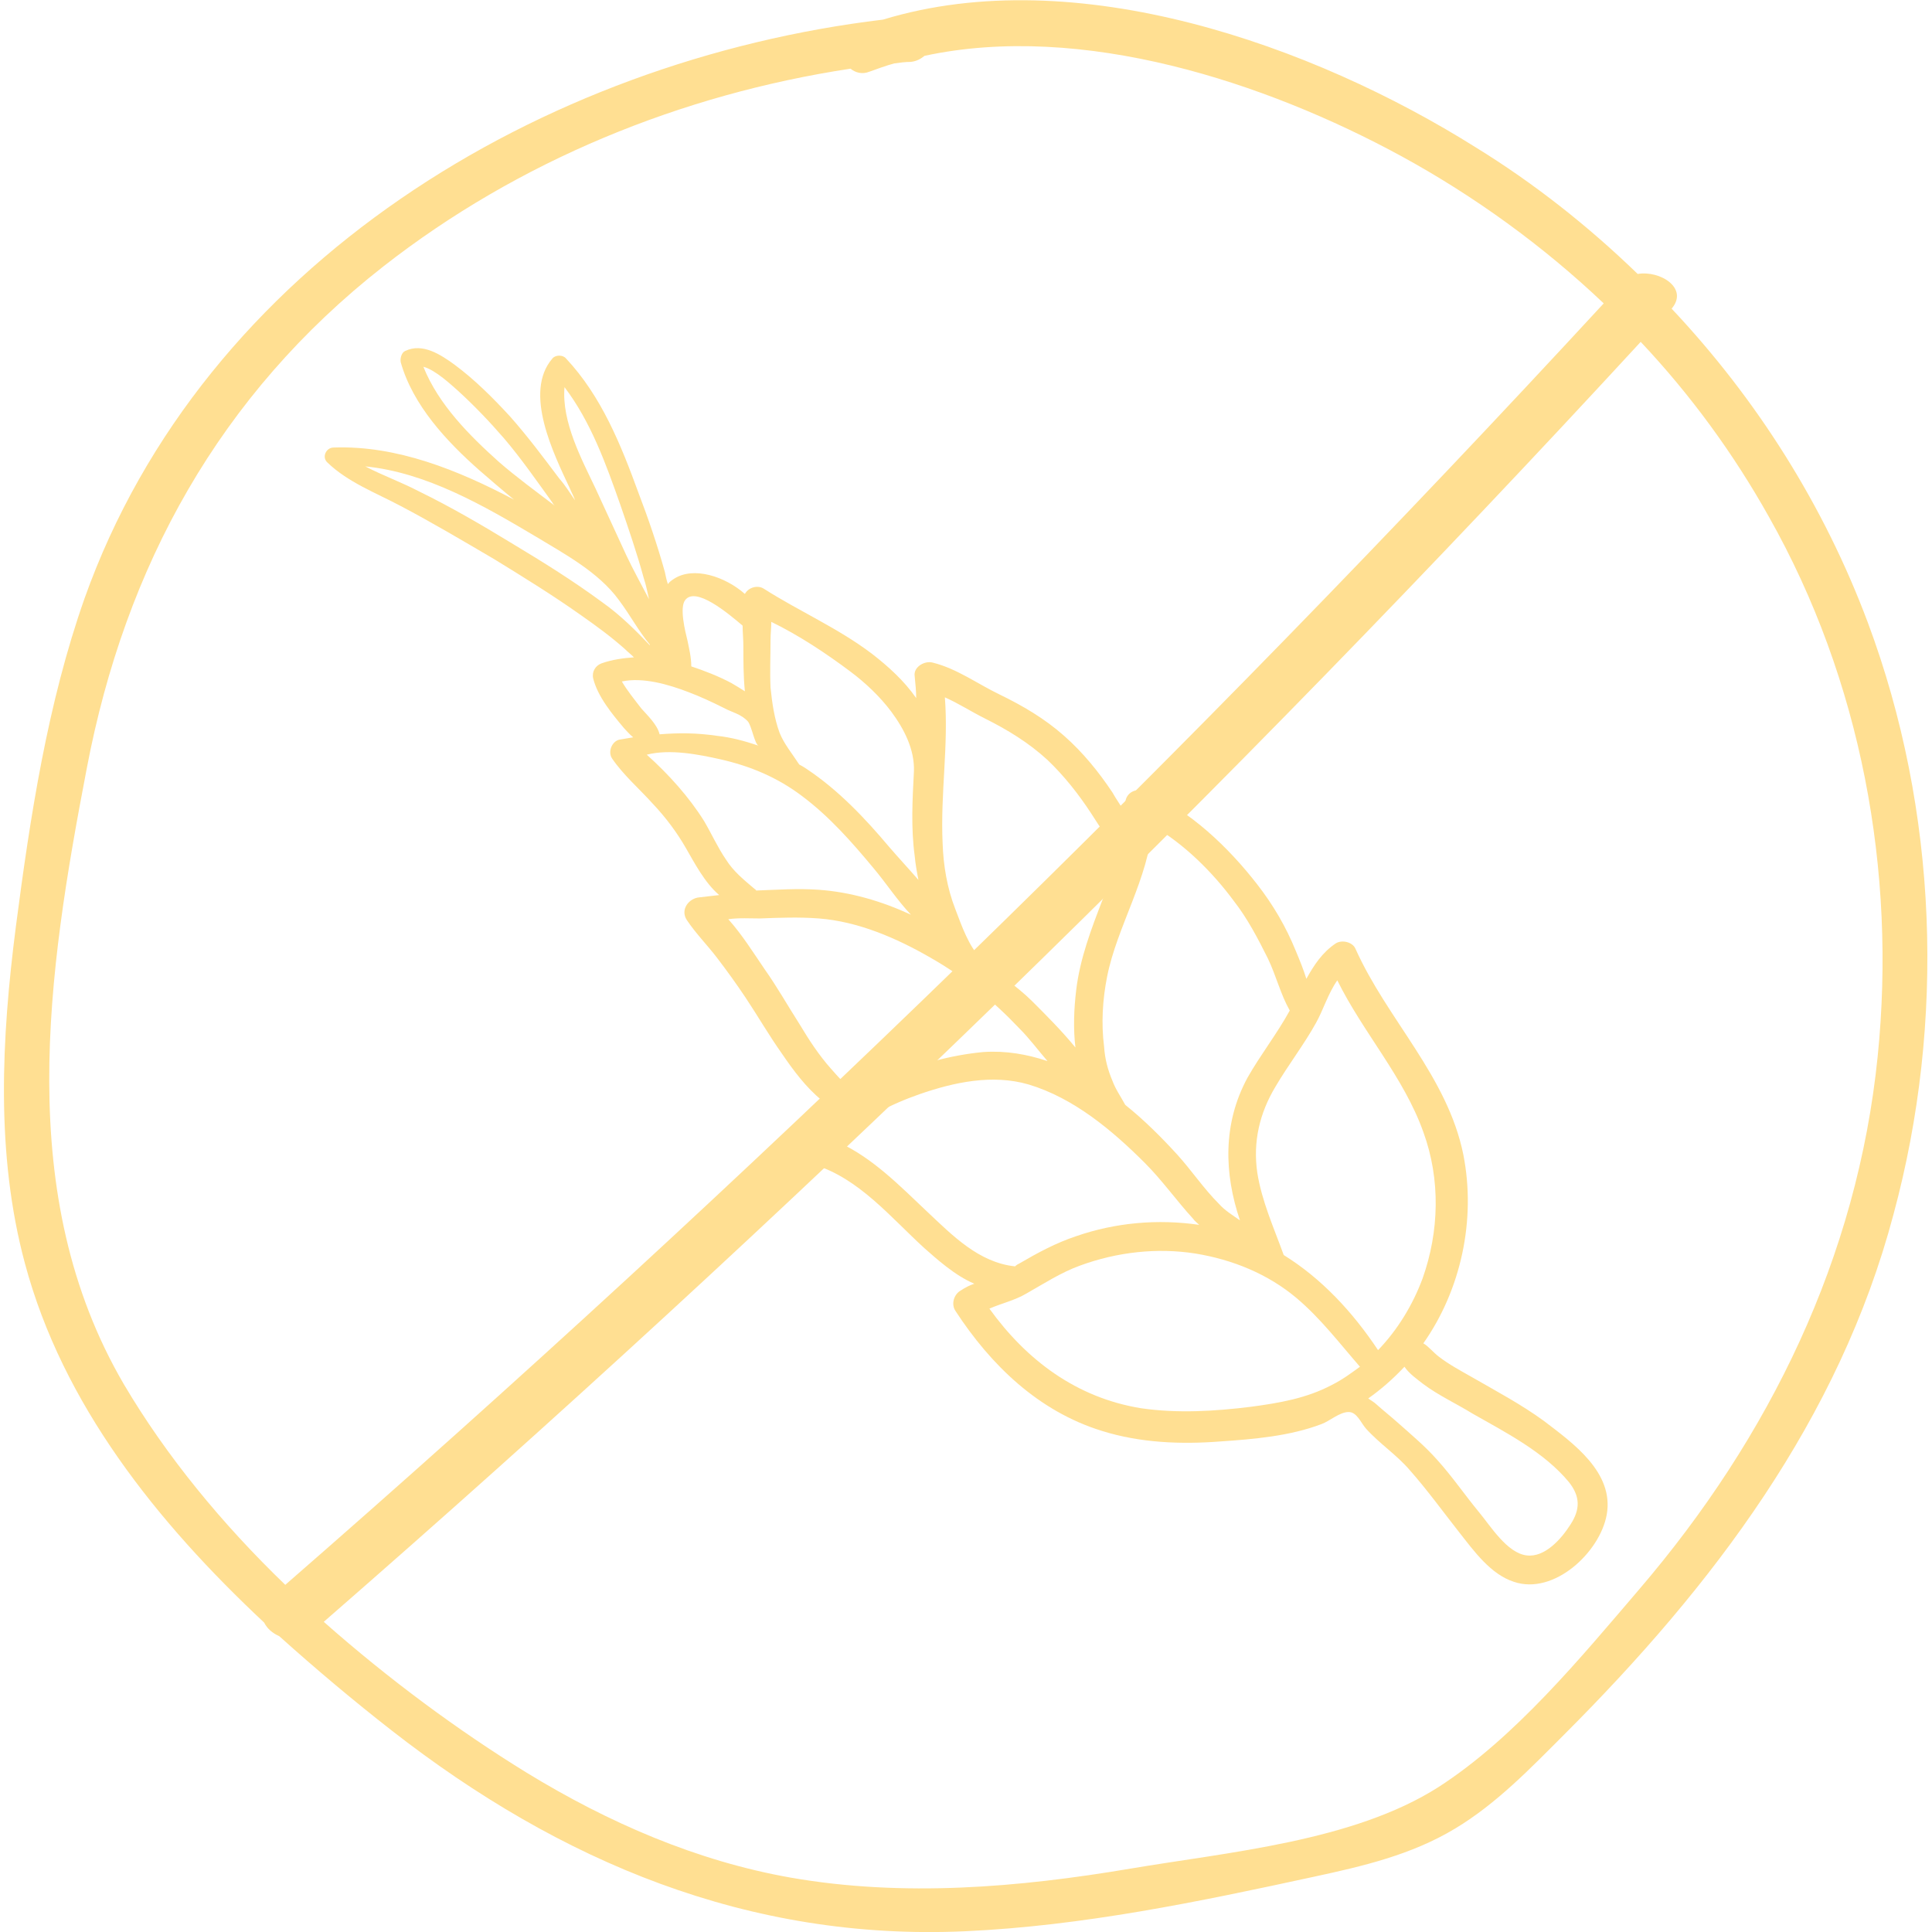
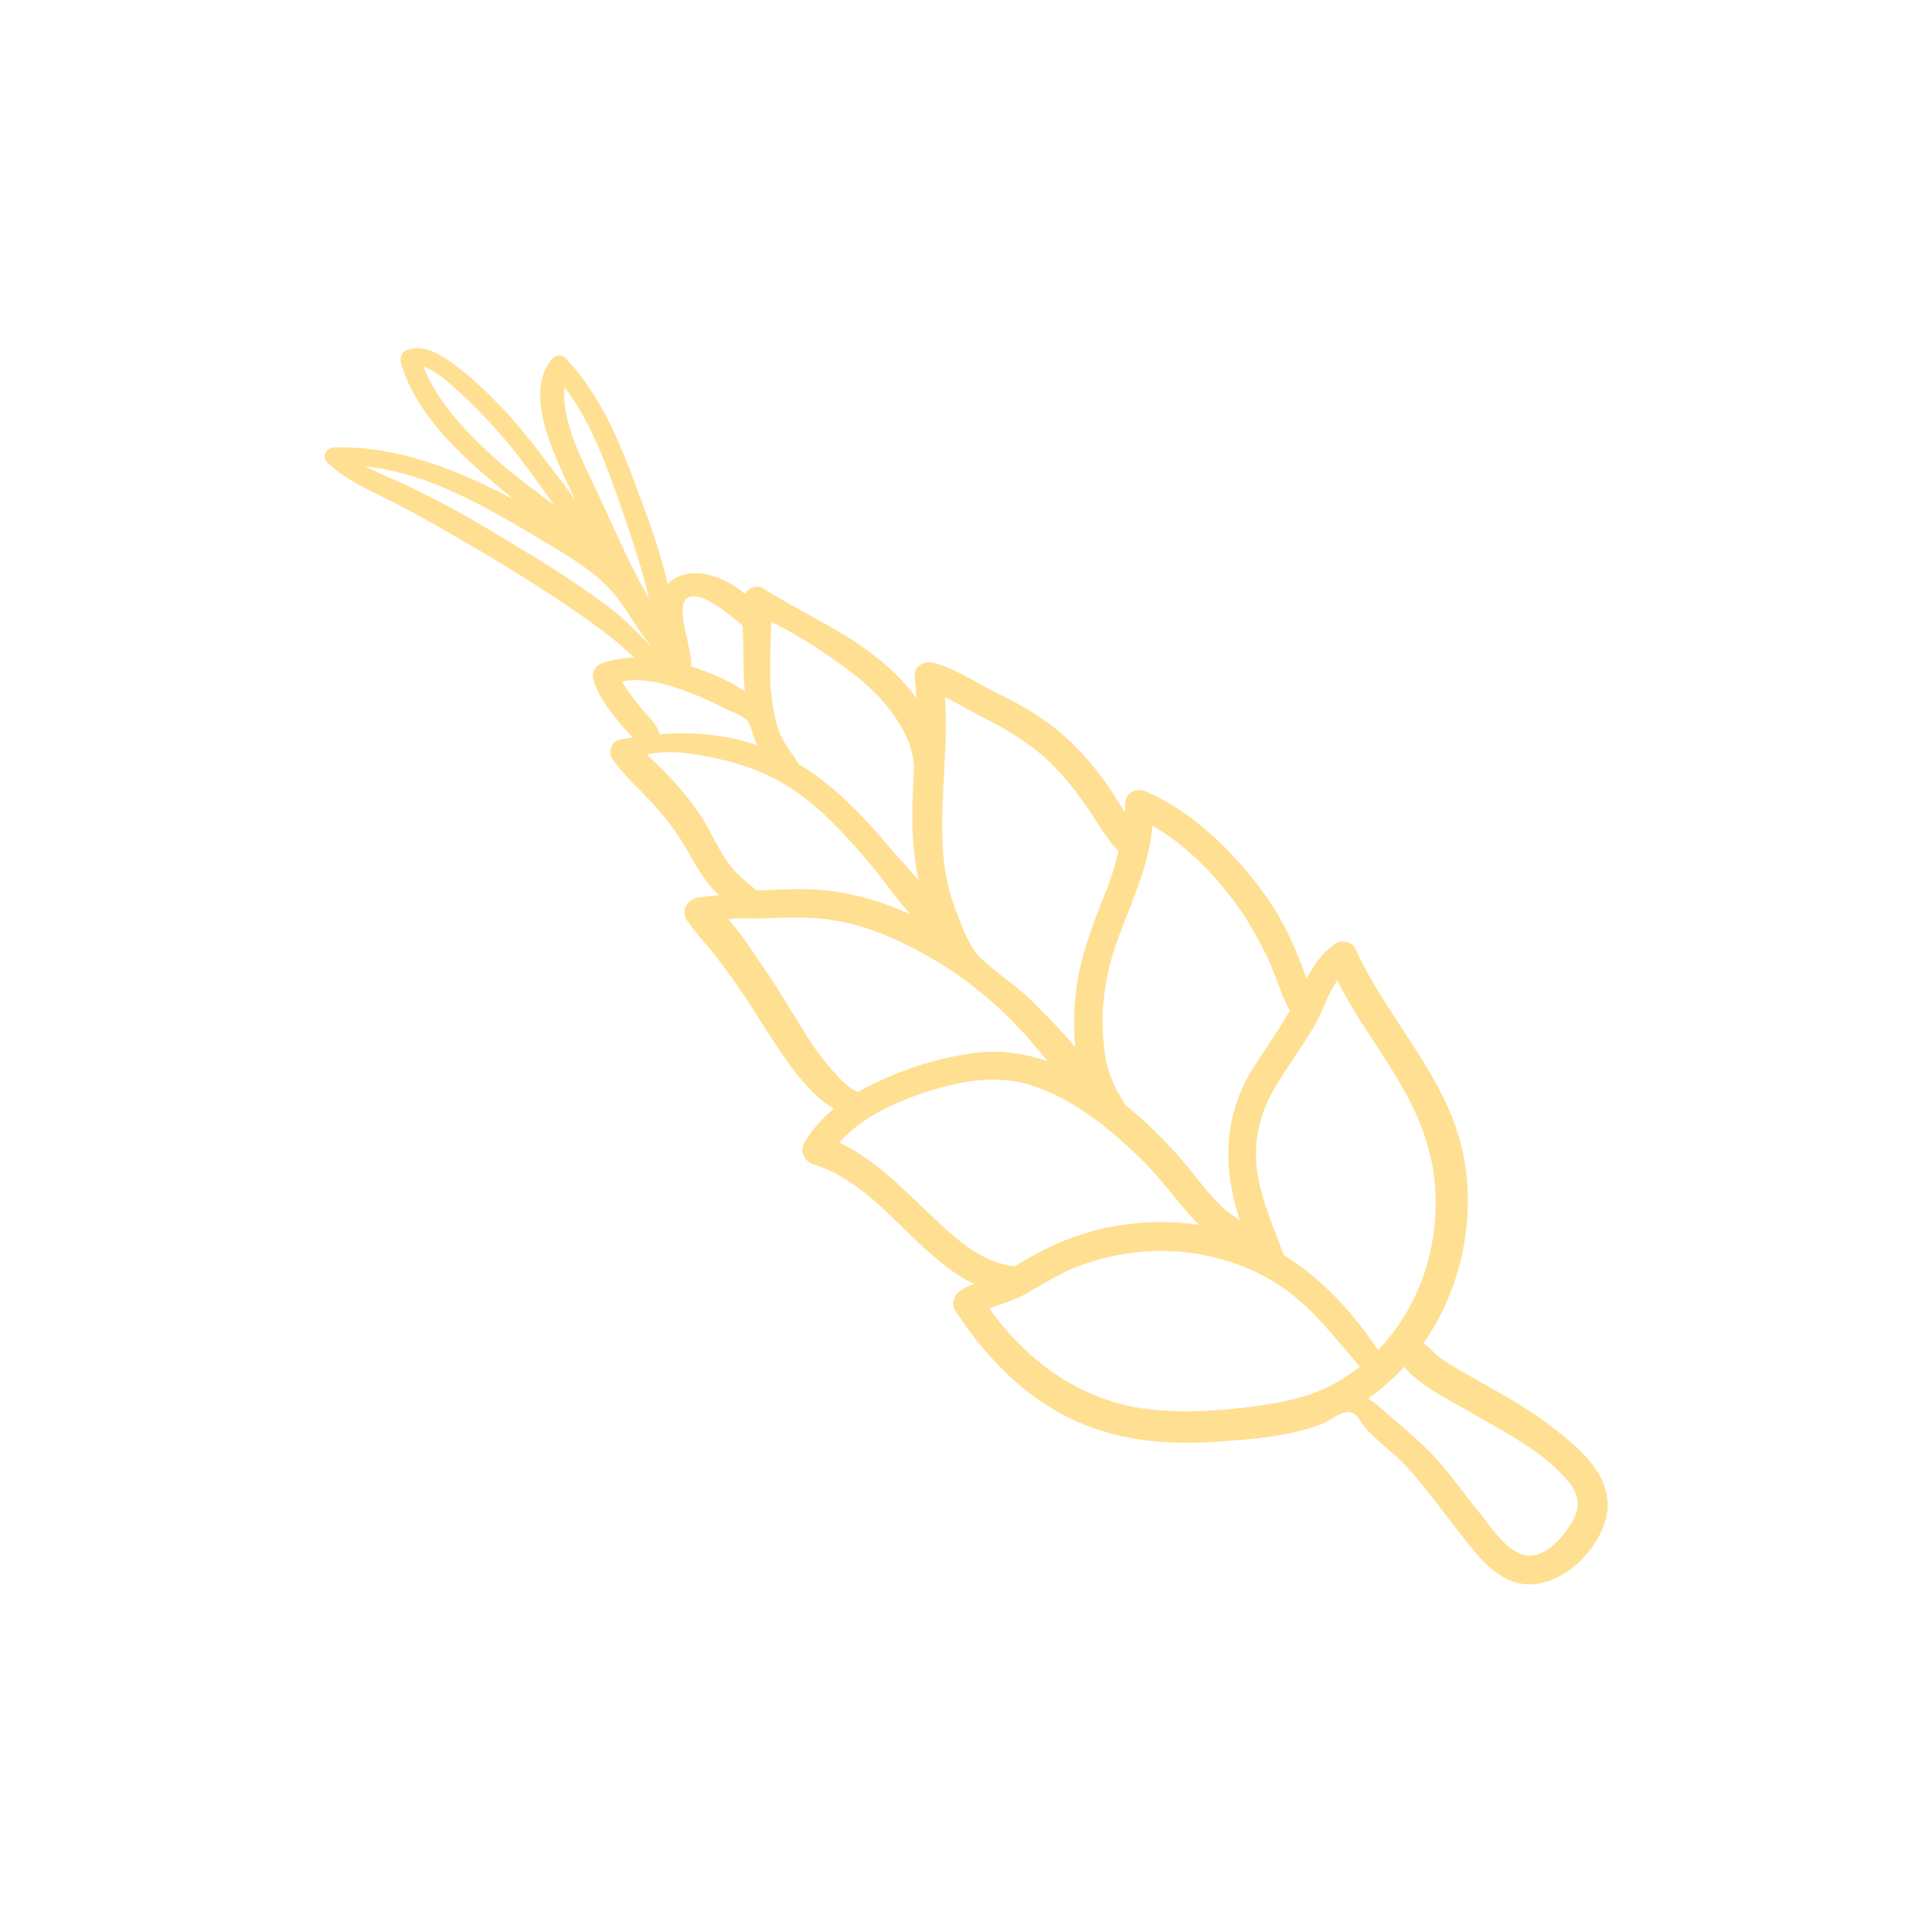
<svg xmlns="http://www.w3.org/2000/svg" version="1.1" id="Capa_1" x="0px" y="0px" viewBox="0 0 256 256" style="enable-background:new 0 0 256 256;" xml:space="preserve">
  <style type="text/css">
	.st0{fill:#FFDF92;}
</style>
  <g>
    <g>
      <path class="st0" d="M204.6,188.3c-3-2.2-6.4-4-9.7-5.9c-1.4-0.8-2.9-1.6-4.2-2.6c-0.8-0.6-1.4-1.4-2.1-1.8c5-7.1,7-16.4,5.3-25    c-2.1-10.4-10.1-17.9-14.3-27.3c-0.4-0.9-1.8-1.2-2.6-0.7c-1.8,1.2-2.9,2.9-3.9,4.7c-0.4-1.3-0.9-2.5-1.4-3.7    c-1.3-3.2-3-6.1-5.1-8.8c-3.8-4.9-8.9-9.8-14.7-12.3c-1.3-0.6-2.8,0.1-2.8,1.6c0,0.4,0,0.8-0.1,1.1c-0.5-0.9-1.1-1.7-1.6-2.6    c-1.8-2.7-3.9-5.3-6.4-7.5c-2.6-2.3-5.5-4-8.6-5.5c-2.9-1.4-5.6-3.4-8.8-4.2c-1.1-0.3-2.6,0.6-2.4,1.8c0.1,1,0.2,2,0.2,2.9    c-1.6-2.3-3.7-4.2-5.9-5.9c-4.5-3.4-9.6-5.6-14.3-8.6c-0.8-0.5-2-0.2-2.5,0.7c-2.6-2.3-6.8-3.7-9.4-2c-0.3,0.2-0.6,0.4-0.8,0.7    c-0.2-0.6-0.3-1.1-0.4-1.6c-1-3.6-2.2-7.1-3.5-10.5c-2.3-6.3-4.9-12.8-9.6-17.8c-0.4-0.5-1.4-0.5-1.8,0    c-3.9,4.5,0.2,12.7,2.3,17.2c0.2,0.5,0.5,1,0.7,1.6c-0.7-1-1.3-2-2.1-2.9c-2.1-2.8-4.2-5.6-6.5-8.2c-2.3-2.5-4.7-4.9-7.4-6.9    c-1.8-1.3-4.2-2.9-6.5-1.8c-0.5,0.2-0.7,1-0.6,1.5c1.6,5.7,6.1,10.5,10.4,14.3c1.5,1.3,3,2.6,4.6,3.9c-7.4-3.9-15.5-7.2-23.9-6.9    c-1,0-1.6,1.3-0.8,2c2.7,2.6,6.4,4,9.6,5.7c4.2,2.2,8.4,4.7,12.5,7.1c3.9,2.4,7.8,4.8,11.6,7.5c2,1.4,3.9,2.8,5.7,4.4    c0.4,0.4,0.8,0.7,1.2,1.1c-1.4,0.1-2.9,0.3-4.3,0.8c-0.8,0.3-1.3,1.1-1.1,2c0.6,2.4,2.5,4.7,4.1,6.6c0.2,0.2,0.7,0.8,1.2,1.2    c-0.6,0.1-1.2,0.2-1.8,0.3c-1,0.2-1.6,1.6-1,2.5c1.5,2.2,3.6,4,5.4,6c1.7,1.8,3.2,3.8,4.4,5.9c1.1,1.9,2.5,4.6,4.4,6.2    c-0.9,0.1-1.8,0.2-2.6,0.3c-1.4,0.1-2.6,1.6-1.7,3c1.2,1.8,2.7,3.3,4,5c1.3,1.7,2.6,3.5,3.8,5.3c1.6,2.4,3.1,5,4.8,7.4    c1.5,2.2,3.2,4.5,5.3,6.2c0.4,0.4,1,0.7,1.6,1.1c-1.6,1.3-2.9,2.8-3.9,4.5c-0.7,1.1,0,2.5,1.2,2.9c6,1.8,10.2,7,14.7,11.1    c1.6,1.4,4,3.6,6.6,4.7c-0.6,0.2-1.2,0.5-1.8,0.9c-0.9,0.5-1.3,1.8-0.7,2.7c4.7,7.2,11,13.3,19.4,15.9c5.1,1.6,10.5,1.8,15.7,1.4    c4.4-0.3,9.2-0.7,13.4-2.3c1.1-0.4,2.4-1.6,3.6-1.6c1.1,0,1.6,1.4,2.3,2.2c1.8,2,4.1,3.5,5.8,5.5c2.3,2.6,4.4,5.5,6.6,8.3    c1.9,2.4,4.1,5.5,7.2,6.5c5.3,1.8,11.4-3.9,12.3-8.9C213.9,195.1,208.4,191.2,204.6,188.3z M152.7,109.4c4.2,2.4,8,6.2,10.8,10    c1.8,2.3,3.2,5,4.5,7.6c1.1,2.3,1.7,4.8,2.9,6.9c-1.7,3.1-3.9,5.9-5.6,8.9c-3.3,6.1-3.1,12.7-1,18.9c-1-0.7-2-1.3-2.8-2.2    c-2-2-3.6-4.4-5.5-6.5c-2.1-2.3-4.4-4.6-6.9-6.6c-0.6-1.1-1.3-2.1-1.7-3.2c-0.6-1.4-1-2.9-1.1-4.5c-0.4-3.1-0.2-6.3,0.4-9.3    C148,122.8,152.2,116.4,152.7,109.4z M125.2,92.4c1.8,0.8,3.5,1.9,5.3,2.8c3,1.5,5.8,3.2,8.3,5.5c2.2,2.1,4.1,4.5,5.8,7.1    c1.1,1.7,2.2,3.5,3.6,5c-0.5,2.2-1.2,4.3-2.1,6.4c-1.5,3.9-3,7.8-3.5,12c-0.3,2.5-0.4,5.1-0.1,7.6c-1.8-2.2-3.8-4.2-5.7-6.1    c-2.1-2.1-4.7-3.7-6.8-5.7c-1.6-1.5-2.6-4.4-3.4-6.5c-1.1-2.8-1.6-5.8-1.7-8.8C124.6,105.1,125.7,98.8,125.2,92.4z M102.1,84.8    c0-0.8,0.1-1.6,0.1-2.4c3.7,1.8,7.3,4.2,10.5,6.6c2,1.5,3.9,3.3,5.4,5.3c1.7,2.3,3.1,5,3,7.9c-0.2,3.8-0.4,7.5,0.1,11.2    c0.1,1.1,0.3,2.2,0.5,3.2c-1.3-1.5-2.7-3-3.9-4.4c-3.2-3.8-6.7-7.5-10.9-10.3c-0.3-0.2-0.6-0.4-1-0.6c-0.9-1.4-2-2.7-2.6-4.2    c-0.7-1.9-1-4-1.2-6C102,89,102.1,86.9,102.1,84.8z M90.8,79.5c1.4-1.8,5.6,1.7,7.6,3.4c0,0.9,0.1,1.8,0.1,2.7c0,2,0,4,0.2,6    c-0.6-0.4-1.3-0.8-1.8-1.1c-1.7-0.9-3.5-1.6-5.3-2.2c0-1.2-0.3-2.4-0.5-3.4C90.8,83.7,90,80.5,90.8,79.5z M74.8,51.3    c3.5,4.6,5.5,10.2,7.4,15.6c1.1,3.2,2.2,6.4,3.1,9.7c0.3,0.9,0.5,1.9,0.7,2.8c-1-1.9-2.1-3.9-3-5.8c-1.4-3-2.7-5.9-4.1-8.9    C77.1,60.9,74.4,55.9,74.8,51.3z M66.1,61.2c-3.9-3.5-8-7.6-10-12.6c1.6,0.4,3.8,2.5,4.5,3.1c2.2,2,4.3,4.2,6.2,6.4    c2.3,2.7,4.3,5.6,6.4,8.5c0.1,0.2,0.2,0.3,0.3,0.4C71,65.1,68.4,63.2,66.1,61.2z M79.8,79.8C76,77,72,74.5,68,72.1    c-4.1-2.5-8.2-4.9-12.5-7c-2.3-1.2-4.8-2.1-7.1-3.3c8.1,0.8,15.7,5.2,22.6,9.3c3.8,2.3,8.3,4.7,11,8.4c1.5,2,2.6,4.1,4.1,5.9    c0,0,0,0,0,0c0,0.1,0,0.2,0.1,0.2C84.2,83.5,82.2,81.5,79.8,79.8z M82.4,90.3c2.8-0.6,6.2,0.4,8.8,1.4c1.6,0.6,3.1,1.3,4.7,2.1    c1.1,0.6,2.3,0.8,3.2,1.8c0.5,0.6,0.9,3,1.4,3.2c-1.8-0.6-3.6-1.1-5.5-1.3c-2.7-0.4-5.1-0.4-7.6-0.2c-0.3-1.3-1.7-2.6-2.4-3.4    C84,92.6,83.1,91.5,82.4,90.3z M93.3,108.8c-2-3.2-4.7-6.2-7.6-8.8c3.1-0.8,7,0,9.7,0.6c4,0.9,7.6,2.4,10.9,4.9    c3.6,2.7,6.6,6.1,9.5,9.6c1.6,1.9,3.1,4.2,4.9,6.1c-3.9-1.8-8-3-12.2-3.3c-2.8-0.2-5.5,0-8.3,0.1c-0.1-0.1-0.1-0.2-0.2-0.2    c-1.4-1.2-2.8-2.3-3.8-3.9C95.1,112.3,94.3,110.5,93.3,108.8z M110.1,141.6c-1.6-1.8-2.9-3.8-4.1-5.8c-1.6-2.5-3-5-4.7-7.4    c-1.5-2.2-3-4.6-4.8-6.6c1.4-0.2,3-0.1,4.2-0.1c2.6-0.1,5.2-0.2,7.8,0c5.2,0.4,10.3,2.6,14.8,5.2c4.4,2.5,8.3,5.7,11.8,9.4    c1.3,1.3,2.4,2.8,3.7,4.3c-2.7-0.9-5.5-1.4-8.5-1.2c-4.3,0.4-8.6,1.6-12.6,3.3c-1.3,0.6-2.7,1.2-4,2    C112.2,144.1,111,142.6,110.1,141.6z M122.8,160.5c-3.6-3.4-7.1-7-11.6-9.1c2.7-3.1,6.9-5.1,10.6-6.4c4.6-1.6,9.7-2.7,14.5-1.3    c6,1.8,11.1,6.1,15.4,10.4c2.3,2.3,4.2,5,6.4,7.4c0.2,0.3,0.5,0.5,0.8,0.8c-5.5-0.8-11.1-0.3-16.3,1.5c-2.7,0.9-5.1,2.2-7.5,3.6    c-0.2,0.1-0.4,0.2-0.6,0.4C129.7,167.3,126.2,163.7,122.8,160.5z M176.5,183.5c-3.4,1.8-7,2.4-10.7,2.9c-4.8,0.6-9.8,0.9-14.6,0.2    c-8.6-1.4-15.2-6.4-20.1-13.2c1.6-0.7,3.4-1.1,4.9-2c2.3-1.3,4.6-2.8,7.1-3.7c4.9-1.8,10.2-2.4,15.3-1.6c4.9,0.8,9.6,2.7,13.4,5.9    c3.2,2.7,5.7,6,8.4,9.1C179.1,181.9,177.9,182.8,176.5,183.5z M170.1,166.3c-1.3-3.6-2.9-7.1-3.5-10.9c-0.6-4.1,0.3-7.9,2.4-11.4    c1.7-2.9,3.8-5.6,5.4-8.5c0.9-1.6,1.6-3.9,2.8-5.6c3.4,6.9,8.8,12.8,11.4,20.1c2.3,6.3,2.1,13.2-0.1,19.4    c-1.3,3.5-3.3,6.8-5.9,9.5C179.2,173.8,175.1,169.4,170.1,166.3z M208.1,202c-1.2,1.9-3.4,4.4-5.8,4.1c-2.6-0.3-4.8-3.9-6.3-5.7    c-1.9-2.3-3.6-4.8-5.6-7c-1.6-1.8-3.4-3.3-5.2-4.9c-0.9-0.8-1.9-1.6-2.8-2.4c-0.3-0.3-0.7-0.5-1.1-0.8c1.7-1.2,3.3-2.6,4.8-4.2    c0.6,0.9,1.6,1.6,2.5,2.3c2,1.5,4.4,2.6,6.5,3.9c4.4,2.5,9.5,5.1,12.8,9.1C209.4,198.3,209.4,200,208.1,202z" />
    </g>
  </g>
  <g>
-     <path class="st0" d="M247.5,82.5c-5.8-15.5-14.7-29.6-26-41.6c2.3-2.7-1.5-5.1-4.5-4.6c-6.5-6.3-13.7-12-21.5-16.8   C174,6,142.6-5.2,117,2.6C71.9,8,27,34.9,11.2,79.3c-4.9,13.9-7.2,28.9-9.1,43.5c-1.9,14.8-2.7,30.1,1.2,44.6   C8.3,186.1,20.8,201.7,35,215c0.4,0.8,1.1,1.4,2,1.8c4.9,4.4,9.9,8.6,14.9,12.5c22.3,17.4,47.3,27.9,76,26.6   c15.5-0.7,30.9-3.9,46.1-7.2c6.5-1.4,13-2.9,18.8-6.4c5.5-3.3,10-8,14.5-12.5c19.6-19.6,36.4-41.7,43.6-68.9   C257.8,135.4,256.8,107.4,247.5,82.5z M16.4,183.4c-14.6-25-10.1-54.5-4.9-81.6C16.6,75,29.1,52.3,50.8,35.3   c17.9-14,39.5-22.8,61.9-26.2c0.6,0.5,1.5,0.8,2.5,0.4c1.1-0.4,2.2-0.8,3.3-1.1c0.7-0.1,1.5-0.2,2.2-0.2c0.8-0.1,1.3-0.4,1.8-0.8   c20.9-4.5,45.2,3.5,63.2,13.3c9.7,5.3,18.8,11.9,26.8,19.5C157.4,99.9,99.1,156.6,37.8,210C29.4,201.9,22,192.9,16.4,183.4z    M248.8,140c-2.7,26.6-14.3,50.4-31.6,70.6c-7.7,9-16.5,19.7-26.6,26.2c-11.3,7.2-27.8,8.6-40.8,10.8c-14.8,2.5-30.1,3.8-45,1.2   c-12.5-2.2-24.2-7.3-35-13.9c-9.1-5.6-18.3-12.4-26.9-20c61.2-53.3,119.5-109.9,174.5-169.6c6.6,7,12.3,14.8,17,23.2   C246.6,90.1,251.3,115.4,248.8,140z" />
-   </g>
+     </g>
</svg>